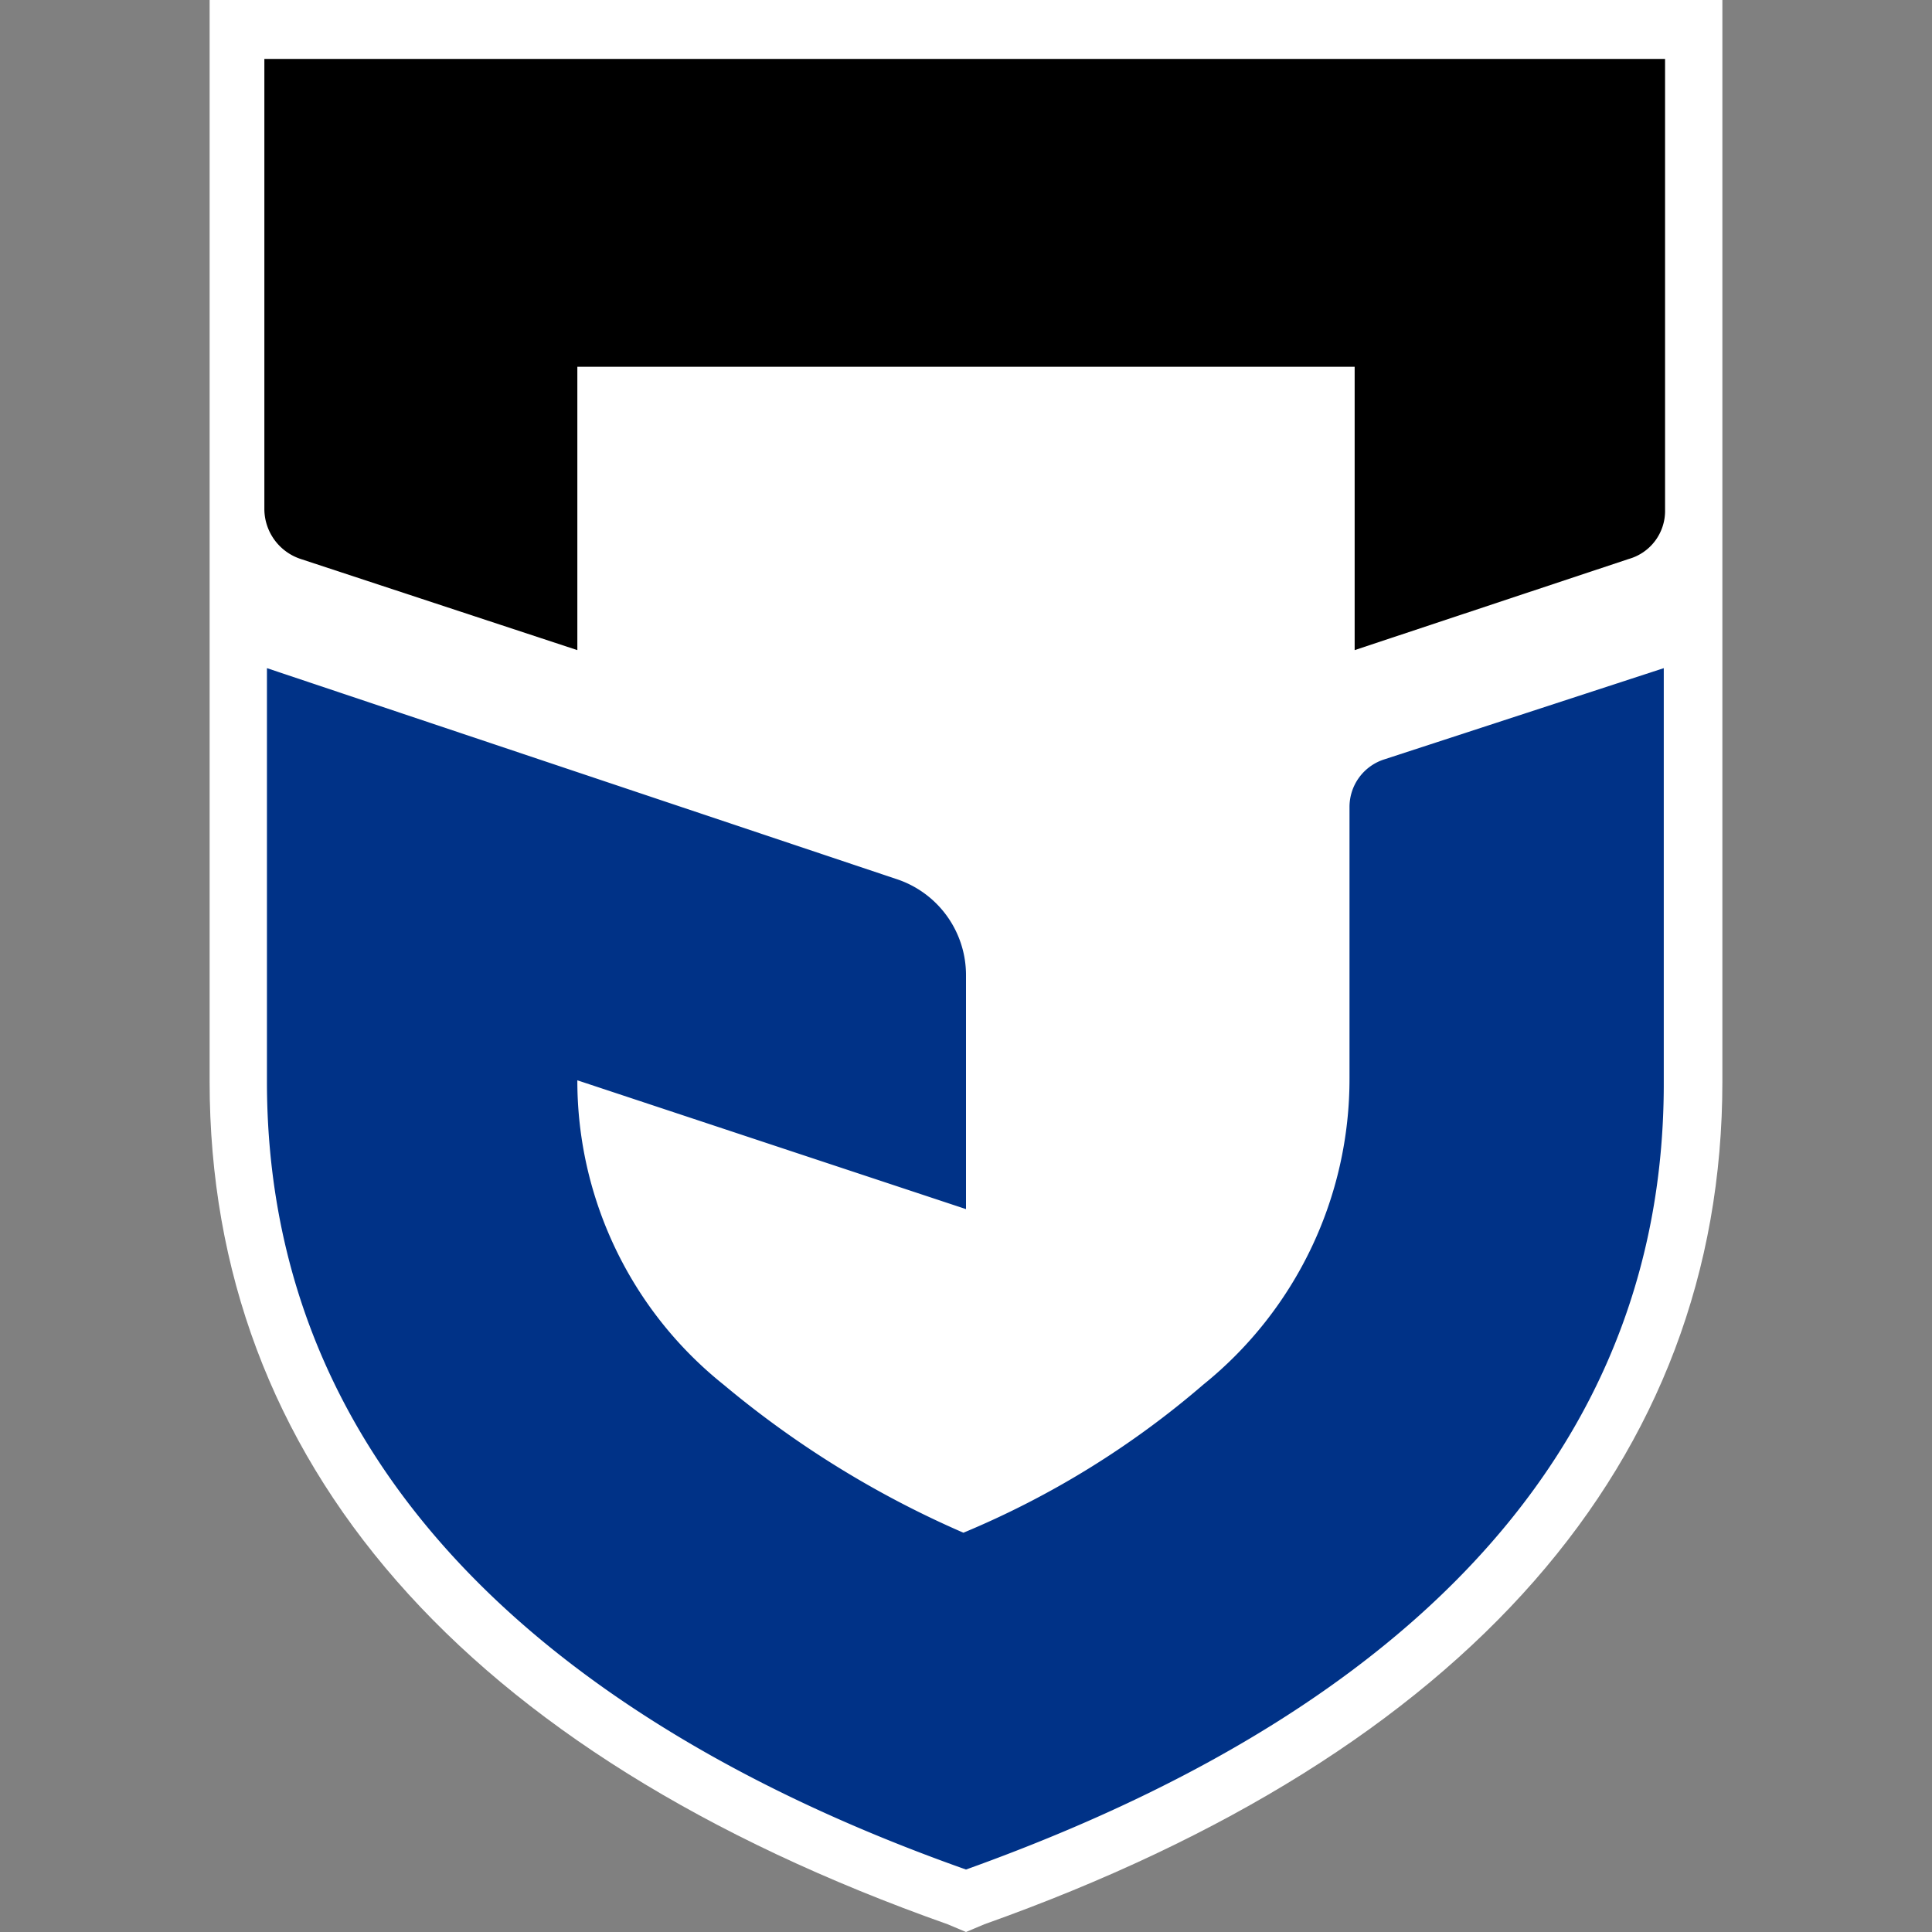
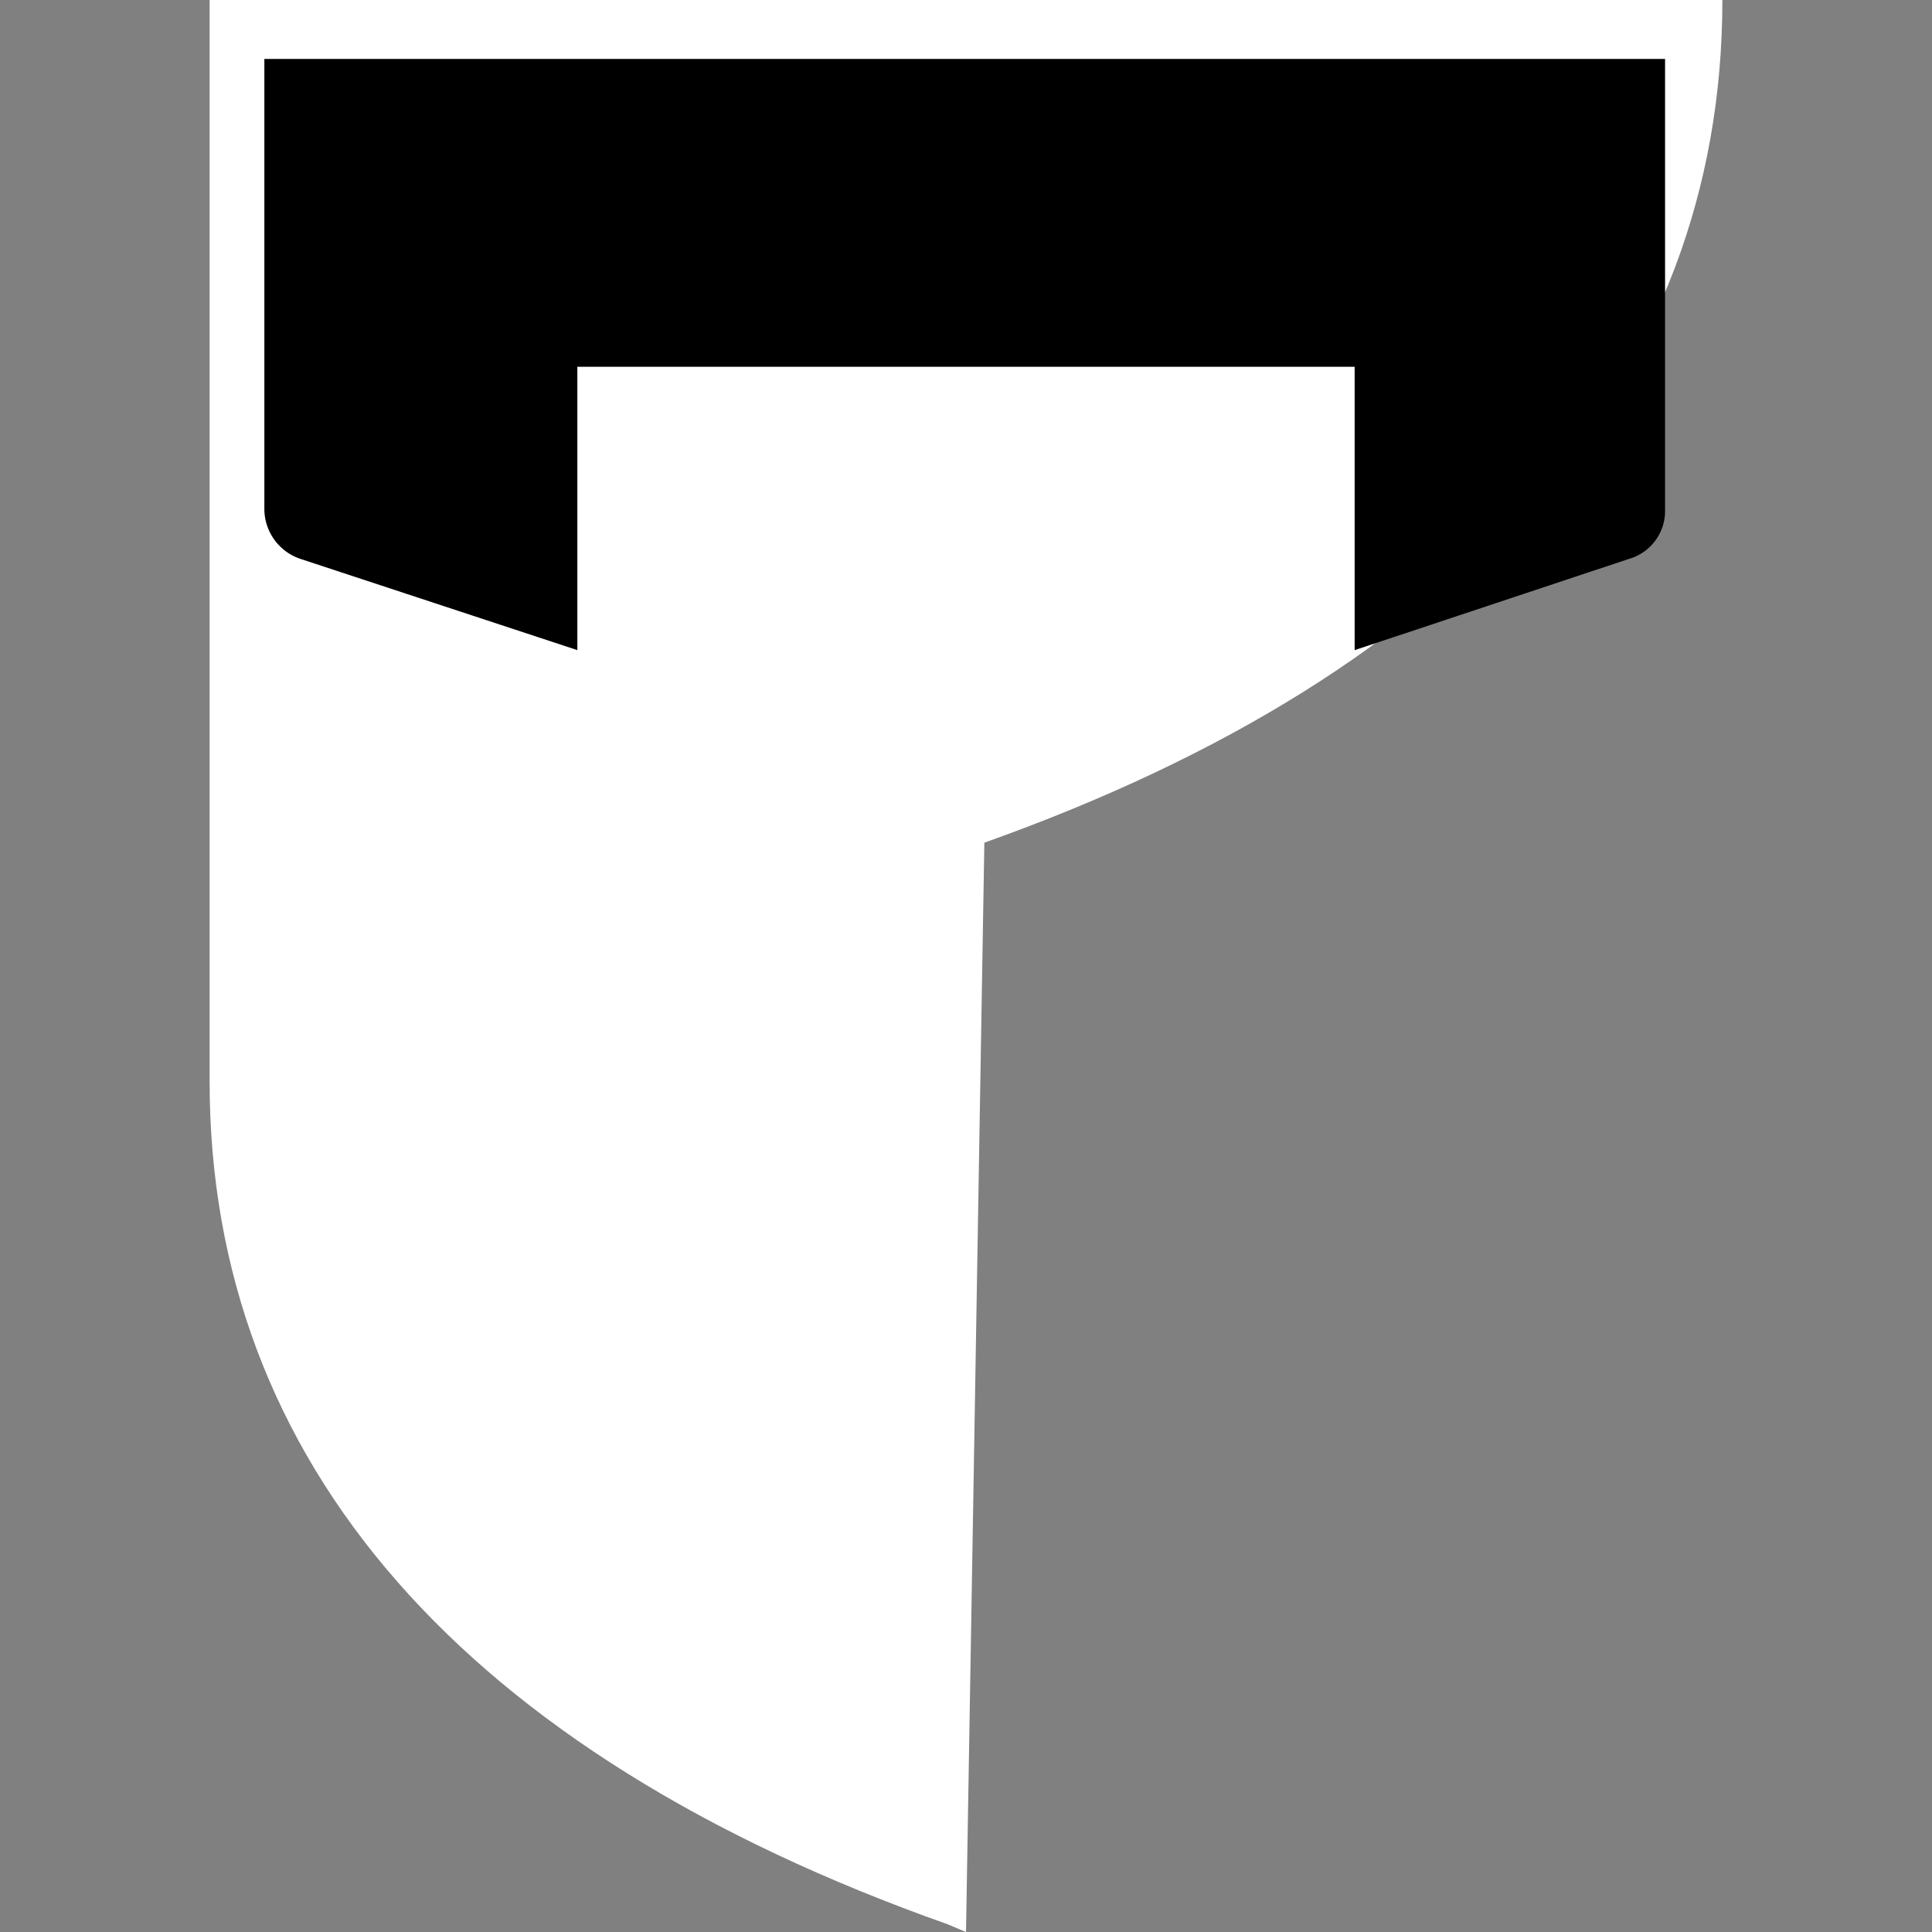
<svg xmlns="http://www.w3.org/2000/svg" width="60" height="60" viewBox="0 0 60 60">
  <rect x="0" y="0" width="60" height="60" fill="#808080" stroke="none" />
  <defs>
    <style>.cls-1{fill:#fff;}.cls-2{fill:#003287;}</style>
  </defs>
  <g id="Gamba_Osaka" data-name="Gamba Osaka">
    <g id="surface1">
-       <path class="cls-1" d="M53.49,0V33.59c0,11.79-7.94,20.84-22.92,26.17L30,60l-.57-.24C14.36,54.43,6.51,45.38,6.51,33.59V0Z" />
-       <path class="cls-2" d="M30,30.28v7.27l-12.07-4A12.08,12.08,0,0,0,22.47,43a30.55,30.55,0,0,0,7.45,4.6A27.75,27.75,0,0,0,37.37,43a12.19,12.19,0,0,0,4.54-9.53v-8.4A1.55,1.55,0,0,1,43,23.58l8.67-2.83V33.59C51.71,48.53,38.1,55.15,30,58.06,22,55.23,8.29,48.53,8.29,33.59V20.75l19.52,6.54a3.14,3.14,0,0,1,2.19,3" />
+       <path class="cls-1" d="M53.49,0c0,11.79-7.94,20.84-22.92,26.17L30,60l-.57-.24C14.36,54.43,6.51,45.38,6.51,33.59V0Z" />
      <path d="M42.07,11.39H17.93v8.8L9.34,17.36a1.64,1.64,0,0,1-1.13-1.53v-14h43.5V15.83a1.55,1.55,0,0,1-1.13,1.53l-8.51,2.83Z" />
    </g>
  </g>
</svg>